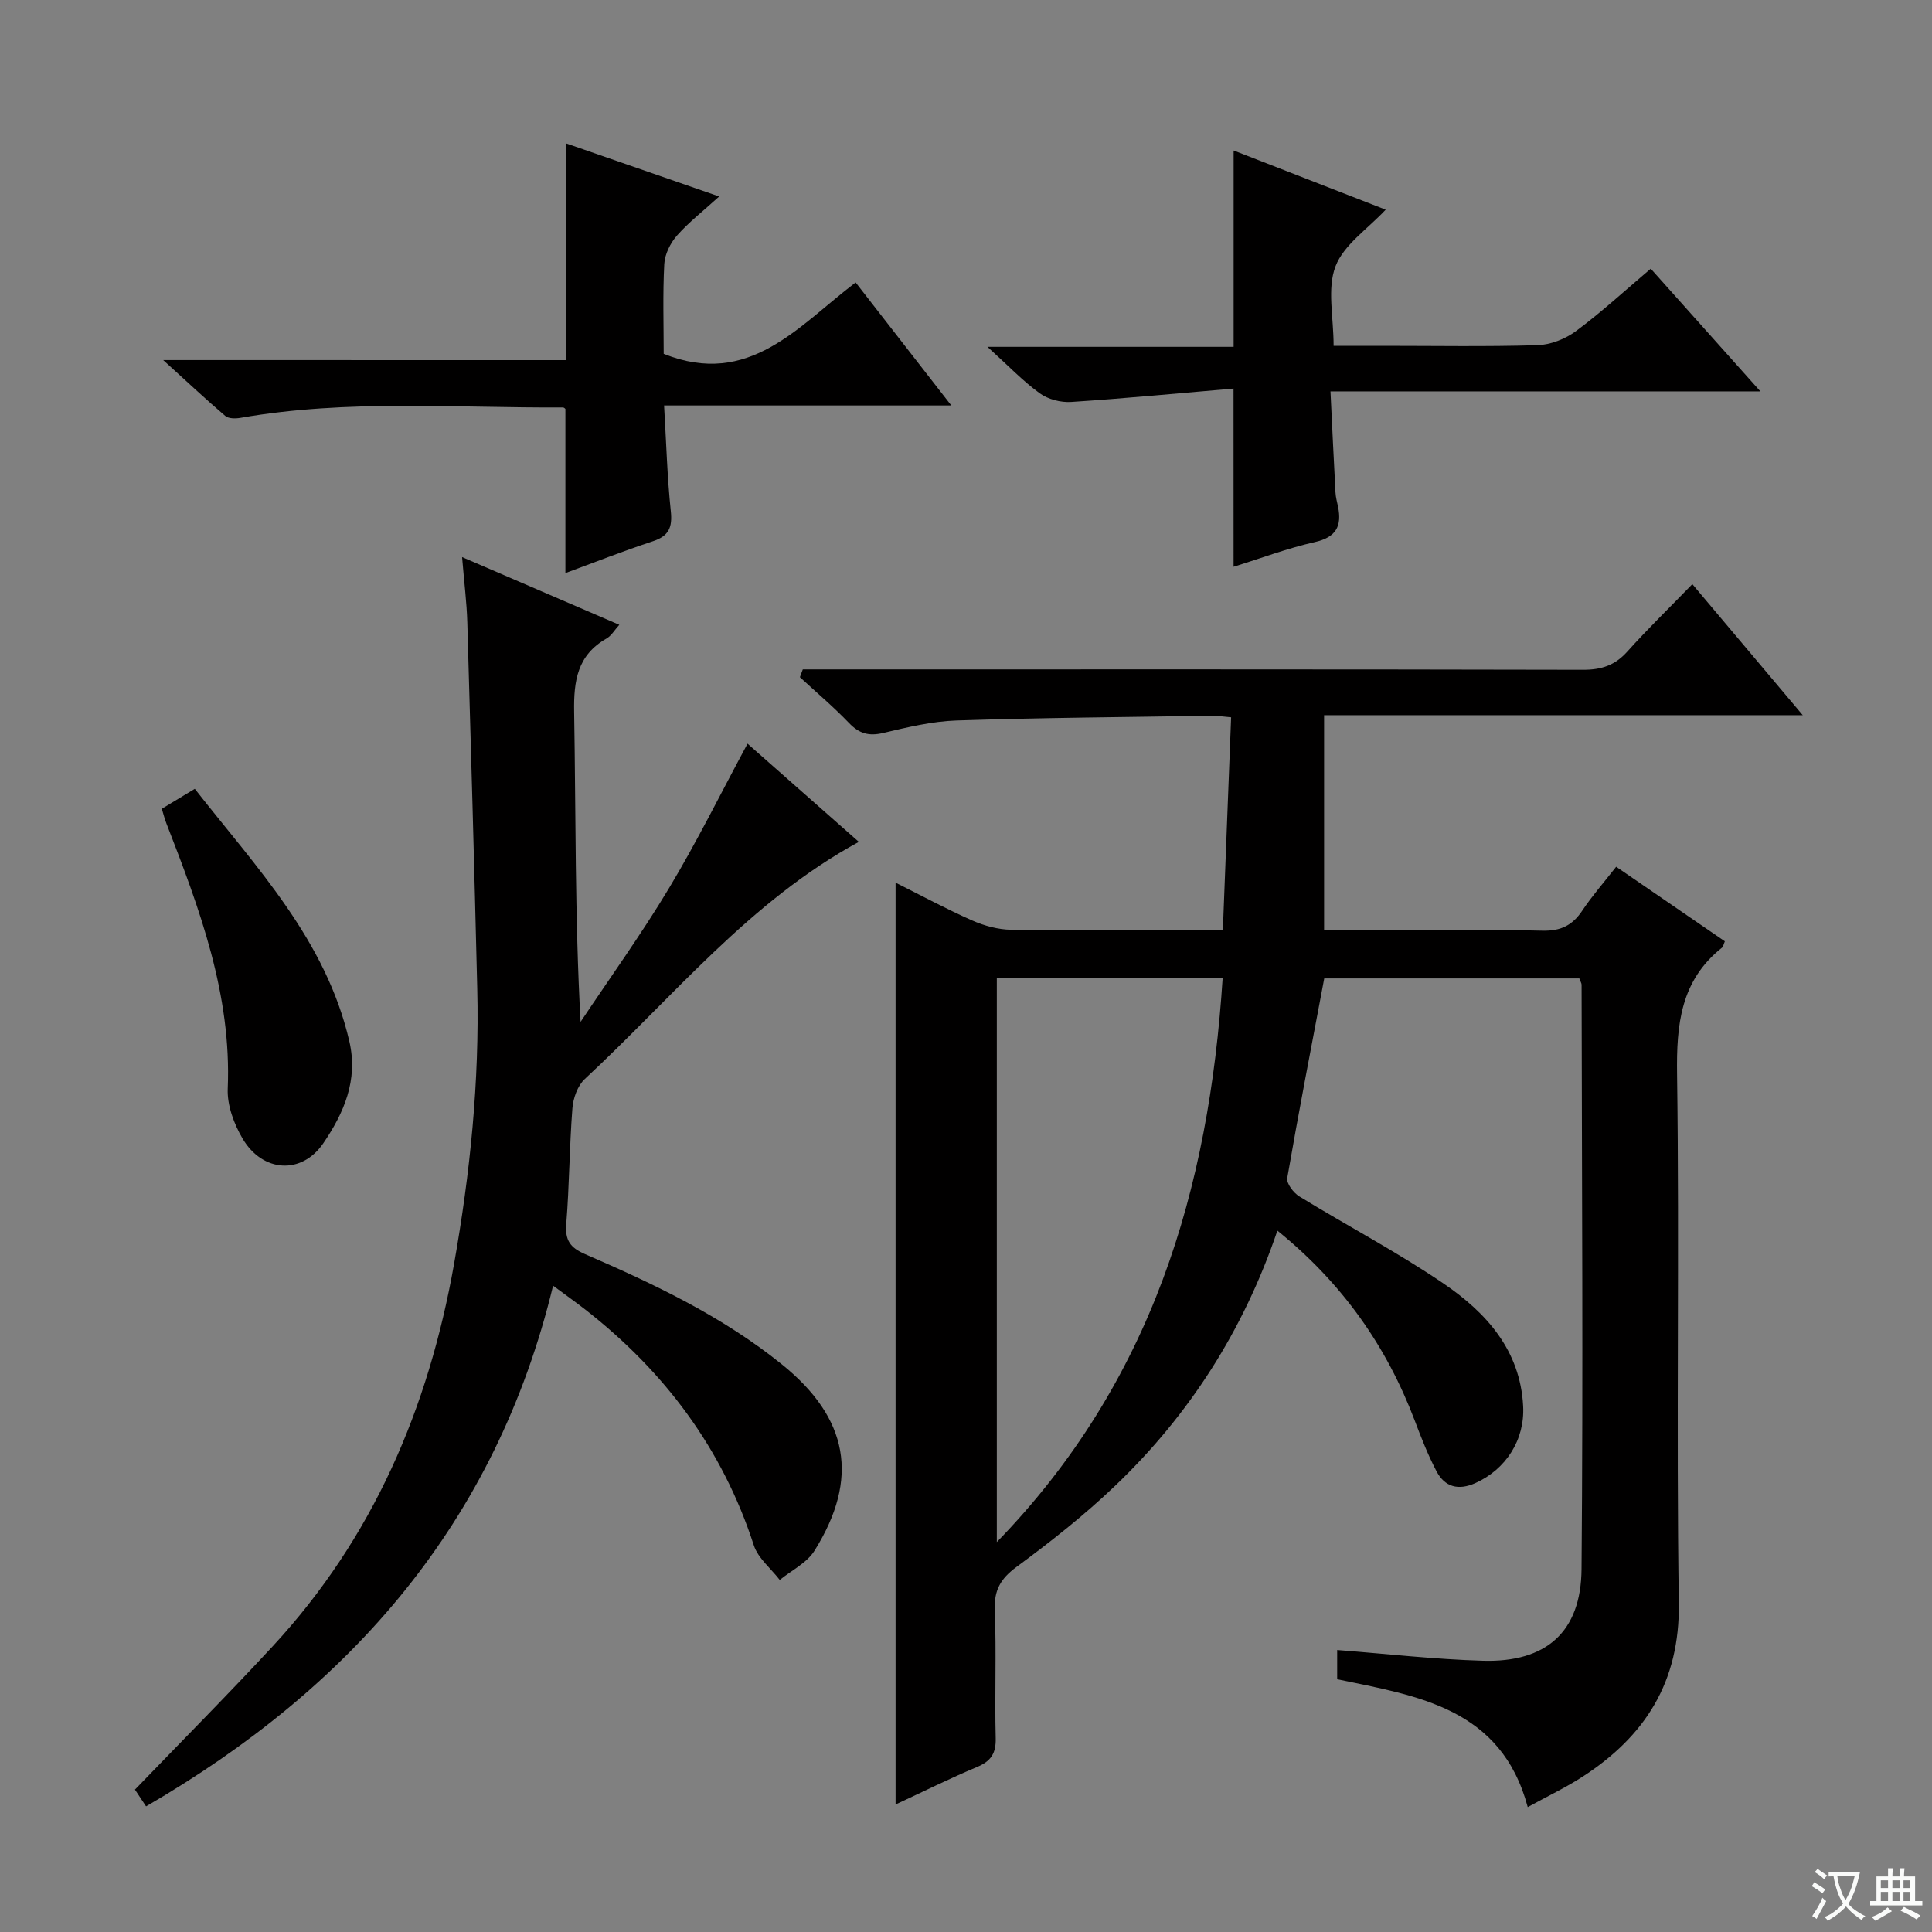
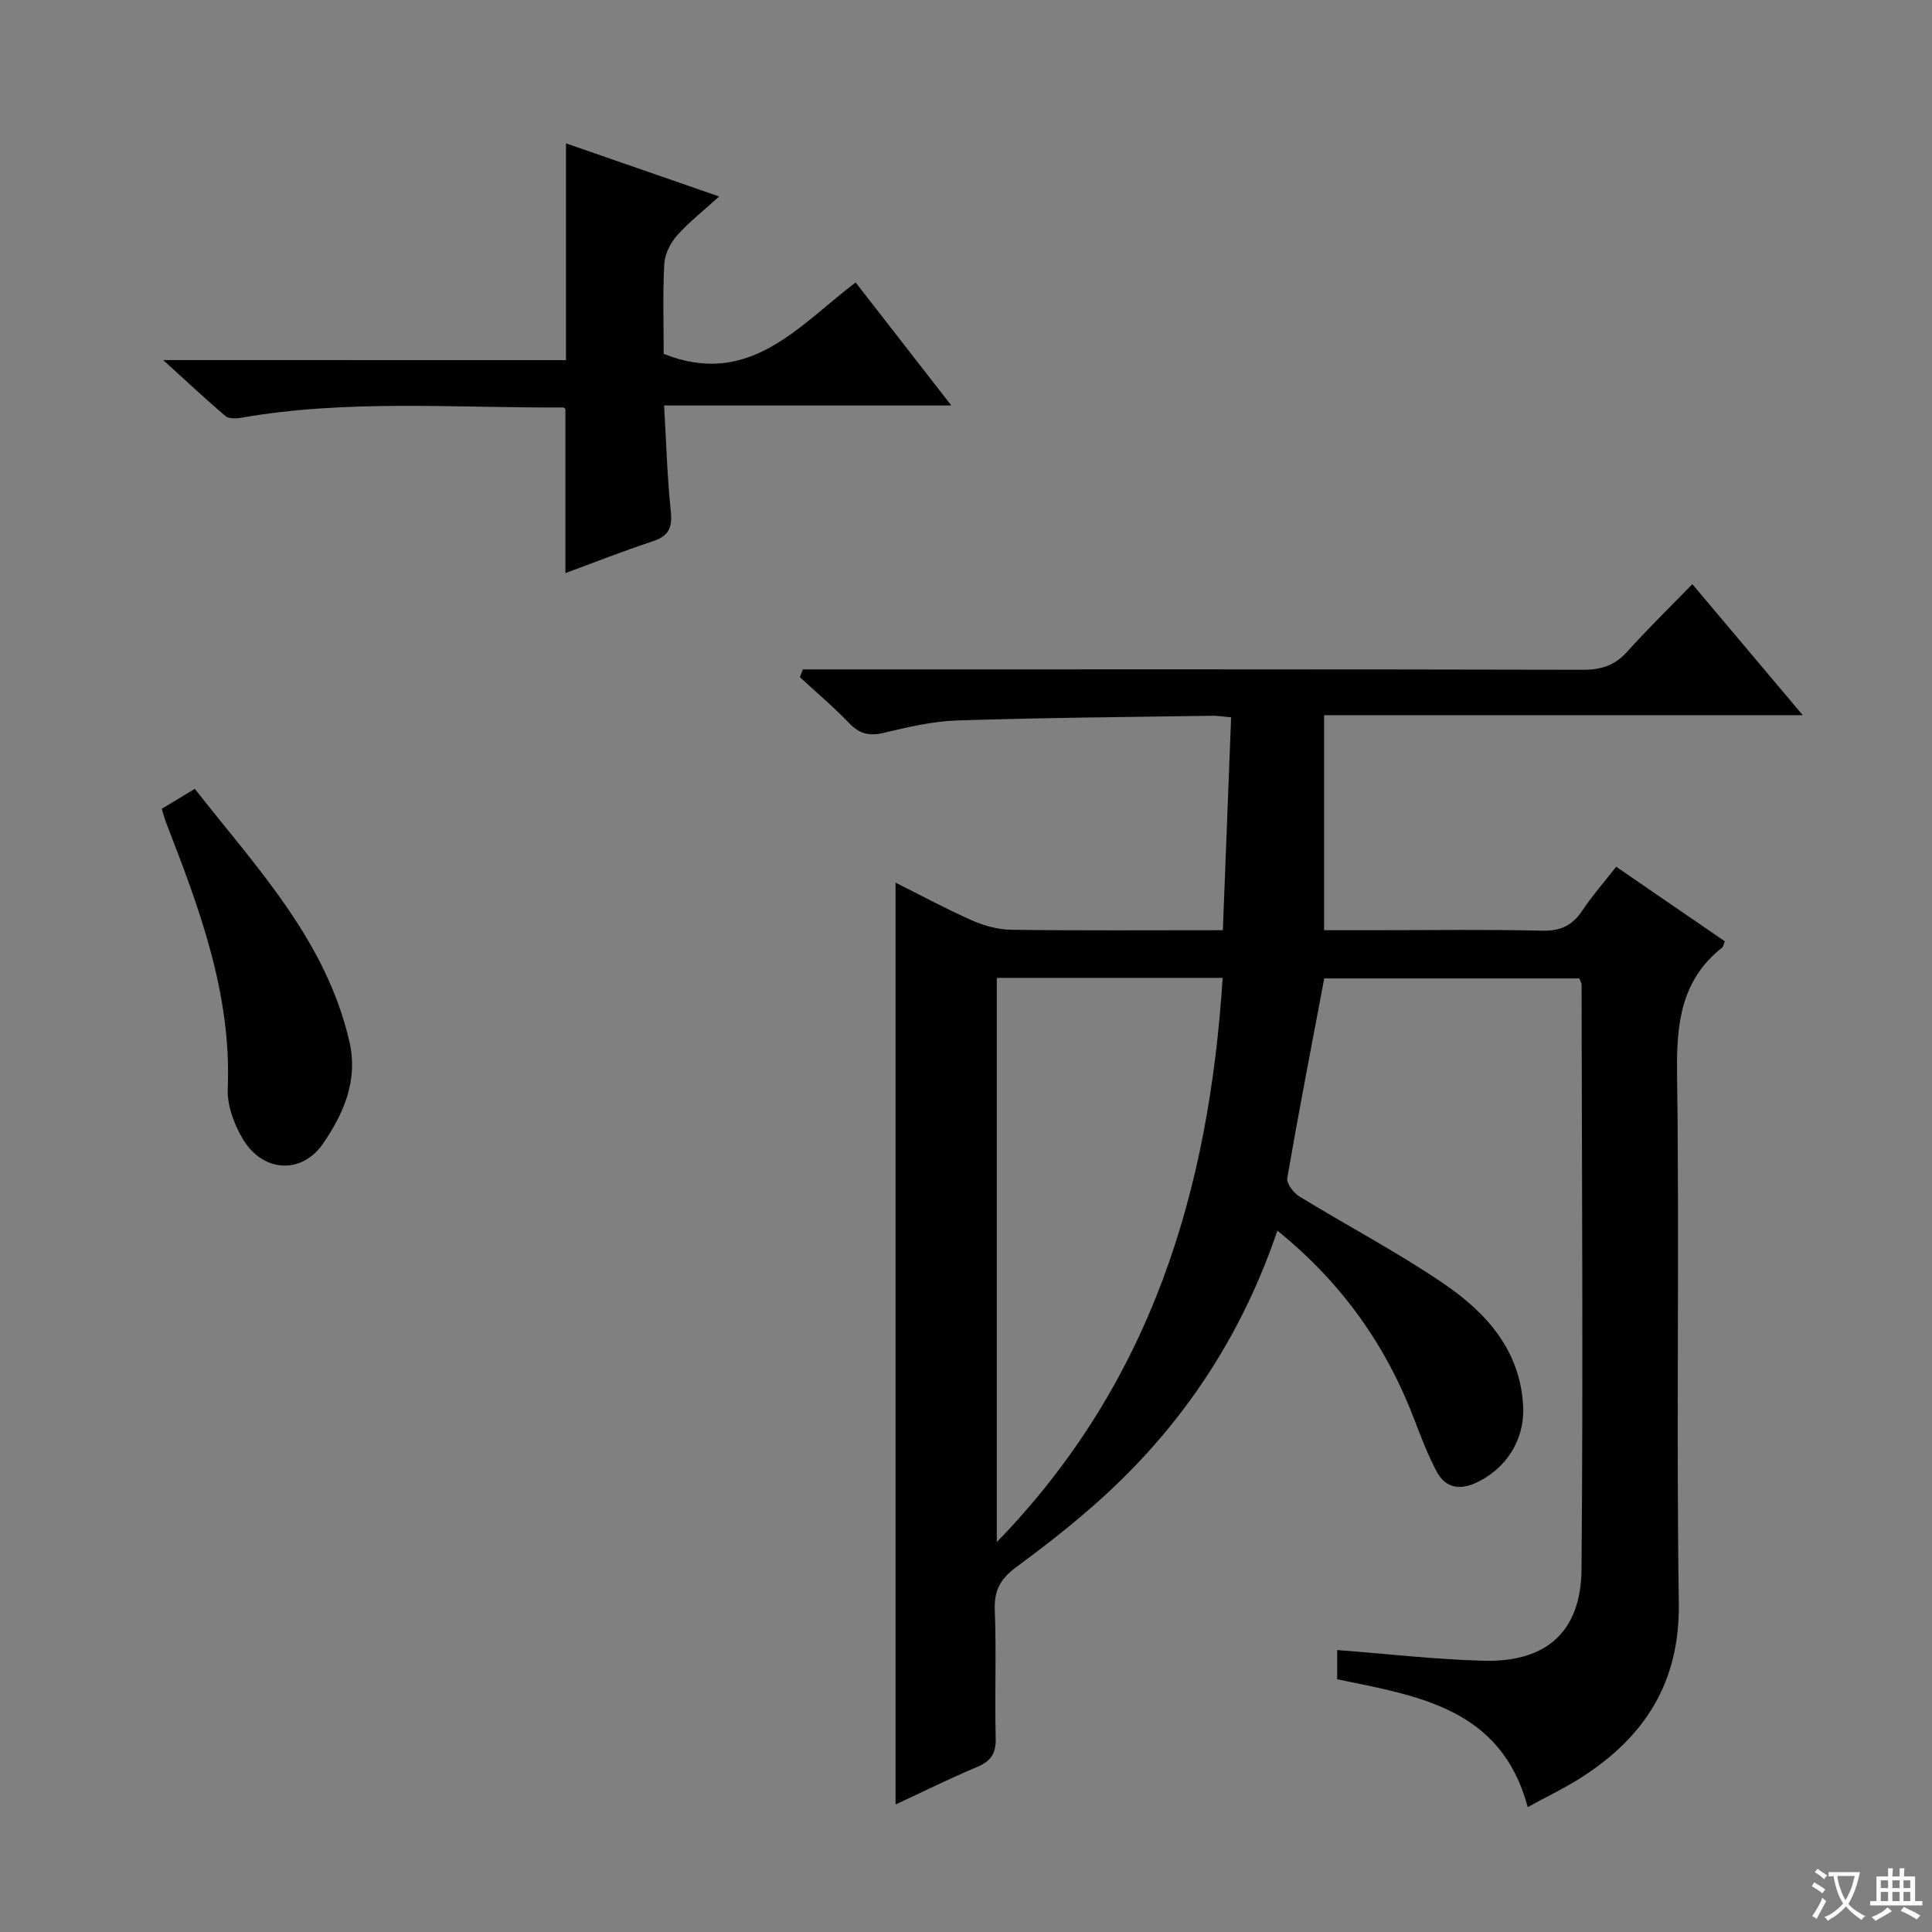
<svg xmlns="http://www.w3.org/2000/svg" enable-background="new 0 0 400 400" viewBox="0 0 400 400">
  <rect x="0" y="0" width="400" height="400" fill="#808080" stroke="none" />
  <path d="m377.9 391.2c-.2.3-.4.5-.6.8-.7-.6-1.4-1-2.2-1.5.2-.3.4-.5.5-.8.6.4 1.4.8 2.3 1.5zm-1.8 6.1c-.2-.2-.5-.4-.9-.6.4-.6.8-1.2 1.2-1.9s.7-1.3.9-1.9c.3.3.5.5.8.7-.7 1.3-1.4 2.6-2 3.7zm2.2-9c-.3.3-.5.5-.6.8-.6-.6-1.3-1.1-2-1.5.3-.3.5-.5.6-.7.6.5 1.3.9 2 1.4zm.3.2v-.9h2 4.5c-.3 1.3-.6 2.5-1 3.6s-.9 2.1-1.4 3c.4.5 1 1 1.6 1.4s1.2.8 1.9 1.1c-.3.2-.5.4-.8.8-.4-.3-1-.7-1.6-1.2s-1.2-1.1-1.6-1.6c-.5.6-1.1 1.1-1.7 1.6s-1.4.9-2.1 1.4c-.1-.3-.3-.5-.7-.8.6-.2 1.2-.5 1.9-1s1.4-1.1 2-1.8c-.5-.8-.9-1.6-1.2-2.5s-.6-2-.8-3.2c-.4.1-.7.1-1 .1zm2.5 2.7c.3 1 .7 1.7 1 2.2.3-.5.6-1.1 1-2s.6-1.9.9-3h-3.2-.4c.1.9.3 1.8.7 2.8z" fill="#fafbfa" />
  <path d="m396.5 388.5v1.5 3.6h1.5v.9c-.4 0-1 0-1.7 0h-7.9c-.5 0-.9 0-1.2 0v-.9h1.3v-3.5c0-.7 0-1.2 0-1.6h2.4c0-.8 0-1.4 0-1.7h1c0 .3-.1.8-.1 1.7h1.5c0-.8 0-1.4 0-1.7h1c0 .3-.1.9-.1 1.7zm-8.2 9.2c-.2-.3-.5-.5-.8-.8.8-.3 1.4-.6 1.9-.9s1-.7 1.4-1.1c.3.3.6.5.9.8-1.6 1-2.8 1.6-3.4 2zm2.6-6.8v-1.6h-1.5v1.6zm0 2.7v-1.9h-1.5v1.9zm2.4-2.7v-1.6h-1.5v1.6zm0 2.7v-1.9h-1.5v1.9zm.2 2 .7-.8c.4.2.9.5 1.6.8s1.3.7 1.8 1c-.3.3-.5.5-.8.8-.4-.3-1.5-1-3.3-1.8zm2-4.7v-1.6h-1.4v1.6zm0 2.7v-1.9h-1.4v1.9z" fill="#fafbfa" />
  <g fill="#010000">
    <path d="m264.47 254.79c-7 20.62-18.22 38.14-33.61 52.84-6.35 6.07-13.32 11.56-20.4 16.78-3.32 2.45-4.67 4.82-4.5 8.96.35 8.82-.04 17.66.19 26.49.08 3.16-.98 4.77-3.85 5.97-5.63 2.36-11.11 5.09-16.88 7.77 0-63.73 0-126.92 0-190.85 5.3 2.65 10.49 5.45 15.87 7.83 2.5 1.1 5.36 1.88 8.07 1.92 14.31.19 28.63.09 43.82.09.57-14.8 1.13-29.29 1.71-44.08-1.71-.14-2.83-.34-3.95-.32-17.64.27-35.29.4-52.92.98-5.09.17-10.19 1.41-15.19 2.59-2.98.7-4.97.1-7.06-2.08-3.2-3.34-6.76-6.34-10.16-9.48.2-.54.4-1.07.6-1.61h5.58c51.99 0 103.99-.04 155.98.08 3.8.01 6.61-.93 9.16-3.78 4.21-4.7 8.76-9.11 13.45-13.95 7.63 9.06 14.87 17.65 22.86 27.13-33.45 0-65.8 0-99.1 0v44.52h10.21c11.67 0 23.33-.18 34.99.1 3.81.09 6.23-1.11 8.27-4.18 2.02-3.03 4.44-5.78 7-9.06 7.64 5.24 15.1 10.36 22.5 15.44-.3.72-.34 1.12-.56 1.29-8.6 6.81-9.48 15.91-9.33 26.22.5 36.49-.18 72.99.36 109.48.24 16.34-6.95 27.59-19.99 36.01-3.47 2.24-7.24 4.02-11.29 6.25-5.5-20.55-22.74-22.99-39.45-26.47 0-2.06 0-3.99 0-6.05 10.15.78 20.15 1.93 30.18 2.22 13.07.38 20.31-5.93 20.41-18.99.34-40.32.07-80.65.01-120.97 0-.31-.21-.61-.47-1.31-17.72 0-35.58 0-52.81 0-2.64 13.97-5.29 27.63-7.66 41.33-.19 1.12 1.3 3.07 2.51 3.81 9.9 6.07 20.23 11.49 29.82 18.01 8.82 6 15.91 13.78 16.51 25.39.37 7.03-3.6 13.12-9.9 15.95-3.51 1.57-6.31.82-8.03-2.44-1.77-3.36-3.16-6.94-4.51-10.5-5.85-15.42-14.99-28.45-28.44-39.33zm-58.09-52.33v116.81c32.11-33.06 43.93-72.93 46.76-116.81-16.04 0-31.27 0-46.76 0z" />
-     <path d="m154.77 153.97c7.78 6.87 15.39 13.57 23.04 20.33-22.59 12.31-38.46 32.12-56.74 49.1-1.48 1.38-2.4 3.96-2.56 6.06-.62 7.95-.63 15.95-1.27 23.9-.28 3.42.79 4.95 3.9 6.3 14.36 6.22 28.48 12.91 40.79 22.86 13.71 11.09 16.08 23.54 6.7 38.54-1.58 2.53-4.75 4.06-7.19 6.05-1.84-2.39-4.51-4.5-5.38-7.2-6.49-19.99-18.46-35.96-34.89-48.78-1.94-1.51-3.96-2.94-6.66-4.94-11.85 49-41.75 83.14-84.27 107.8-.95-1.43-1.73-2.61-2.3-3.47 9.71-10.08 19.32-19.73 28.56-29.72 20.73-22.42 32.21-49.23 37.5-79.07 3.35-18.9 5.28-37.86 4.81-57.05-.61-25.28-1.32-50.56-2.06-75.84-.12-4.12-.65-8.24-1.08-13.5 11.26 4.85 21.66 9.33 32.55 14.02-1 1.1-1.65 2.27-2.65 2.84-6.03 3.44-6.81 8.74-6.7 15.18.36 21.15.13 42.32 1.33 64.19 6.15-9.23 12.65-18.24 18.34-27.73 5.78-9.62 10.76-19.73 16.23-29.87z" />
    <path d="m117.18 74.56c0-15.25 0-29.82 0-44.88 10.23 3.55 20.6 7.14 31.72 11-3.28 2.98-6.28 5.31-8.75 8.1-1.37 1.56-2.51 3.86-2.62 5.89-.33 6.3-.12 12.63-.12 18.59 17.73 7.08 27.89-5.79 39.74-14.78 6.53 8.4 12.82 16.48 19.81 25.47-20.25 0-39.54 0-59.47 0 .46 7.77.65 14.85 1.39 21.87.36 3.4-.41 5.16-3.74 6.25-6.25 2.06-12.38 4.49-18.08 6.58 0-11.3 0-22.54 0-33.98.02.02-.25-.31-.52-.31-22.26.13-44.59-1.73-66.74 2.15-1.02.18-2.47.19-3.15-.39-3.98-3.38-7.79-6.97-12.86-11.57 28.93.01 56.27.01 83.39.01z" />
-     <path d="m255.39 80.45c-11.49.98-22.54 2.05-33.62 2.77-2.15.14-4.78-.54-6.5-1.79-3.47-2.51-6.48-5.68-10.83-9.62h50.97c0-13.98 0-27.08 0-40.65 10.31 4.01 20.74 8.07 31.48 12.25-3.74 4.01-8.68 7.26-10.39 11.74-1.77 4.63-.39 10.46-.39 16.45h10.21c10.66 0 21.33.19 31.99-.13 2.71-.08 5.78-1.29 7.98-2.92 5.2-3.85 9.99-8.27 15.48-12.92 7.39 8.27 14.71 16.47 22.7 25.4-29.85 0-58.74 0-89.01 0 .36 7.31.67 14.14 1.04 20.96.05.98.33 1.96.53 2.93.82 4.05-.43 6.33-4.84 7.32-5.61 1.26-11.05 3.32-16.79 5.1-.01-12.19-.01-23.87-.01-36.89z" />
    <path d="m33.5 167.45c2.17-1.31 4.26-2.58 6.83-4.13 12.84 16.37 27.18 31.36 32.01 52.33 1.84 8.01-1.16 14.81-5.39 21.03-4.47 6.57-12.57 6.09-16.72-.94-1.79-3.03-3.22-6.91-3.08-10.33.82-19.53-5.82-37.22-12.69-54.91-.36-.91-.6-1.87-.96-3.05z" />
  </g>
</svg>